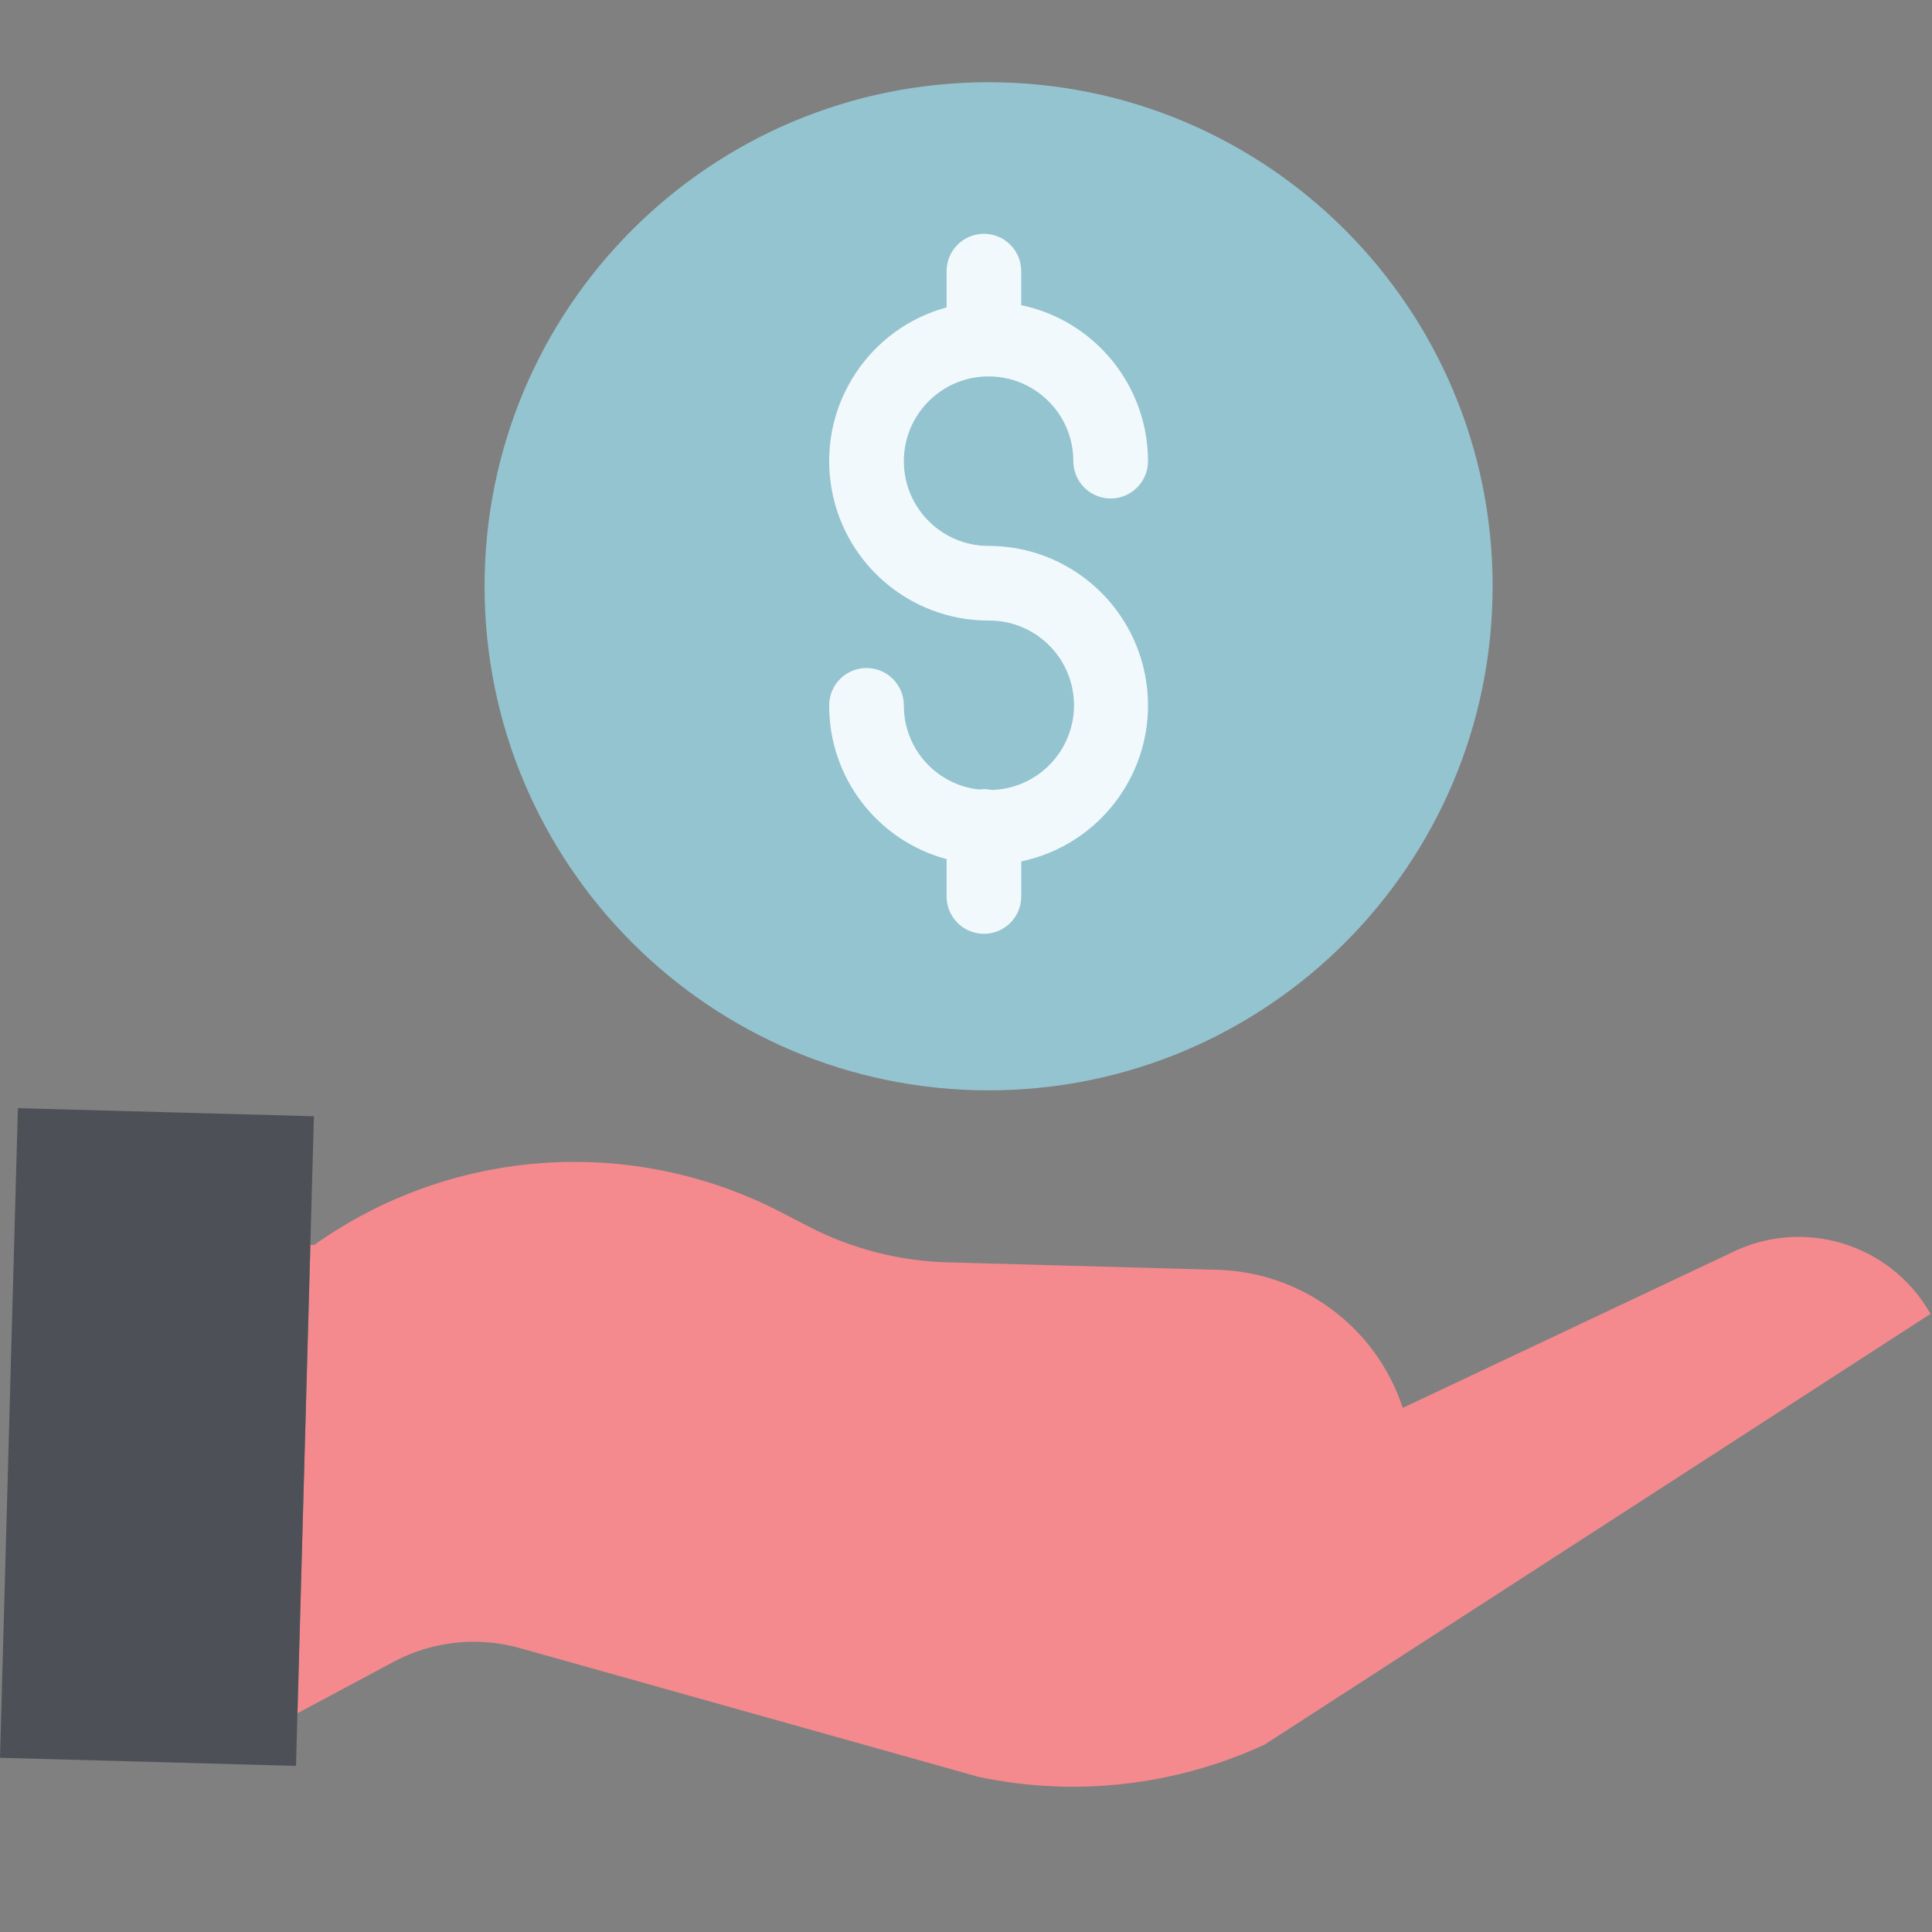
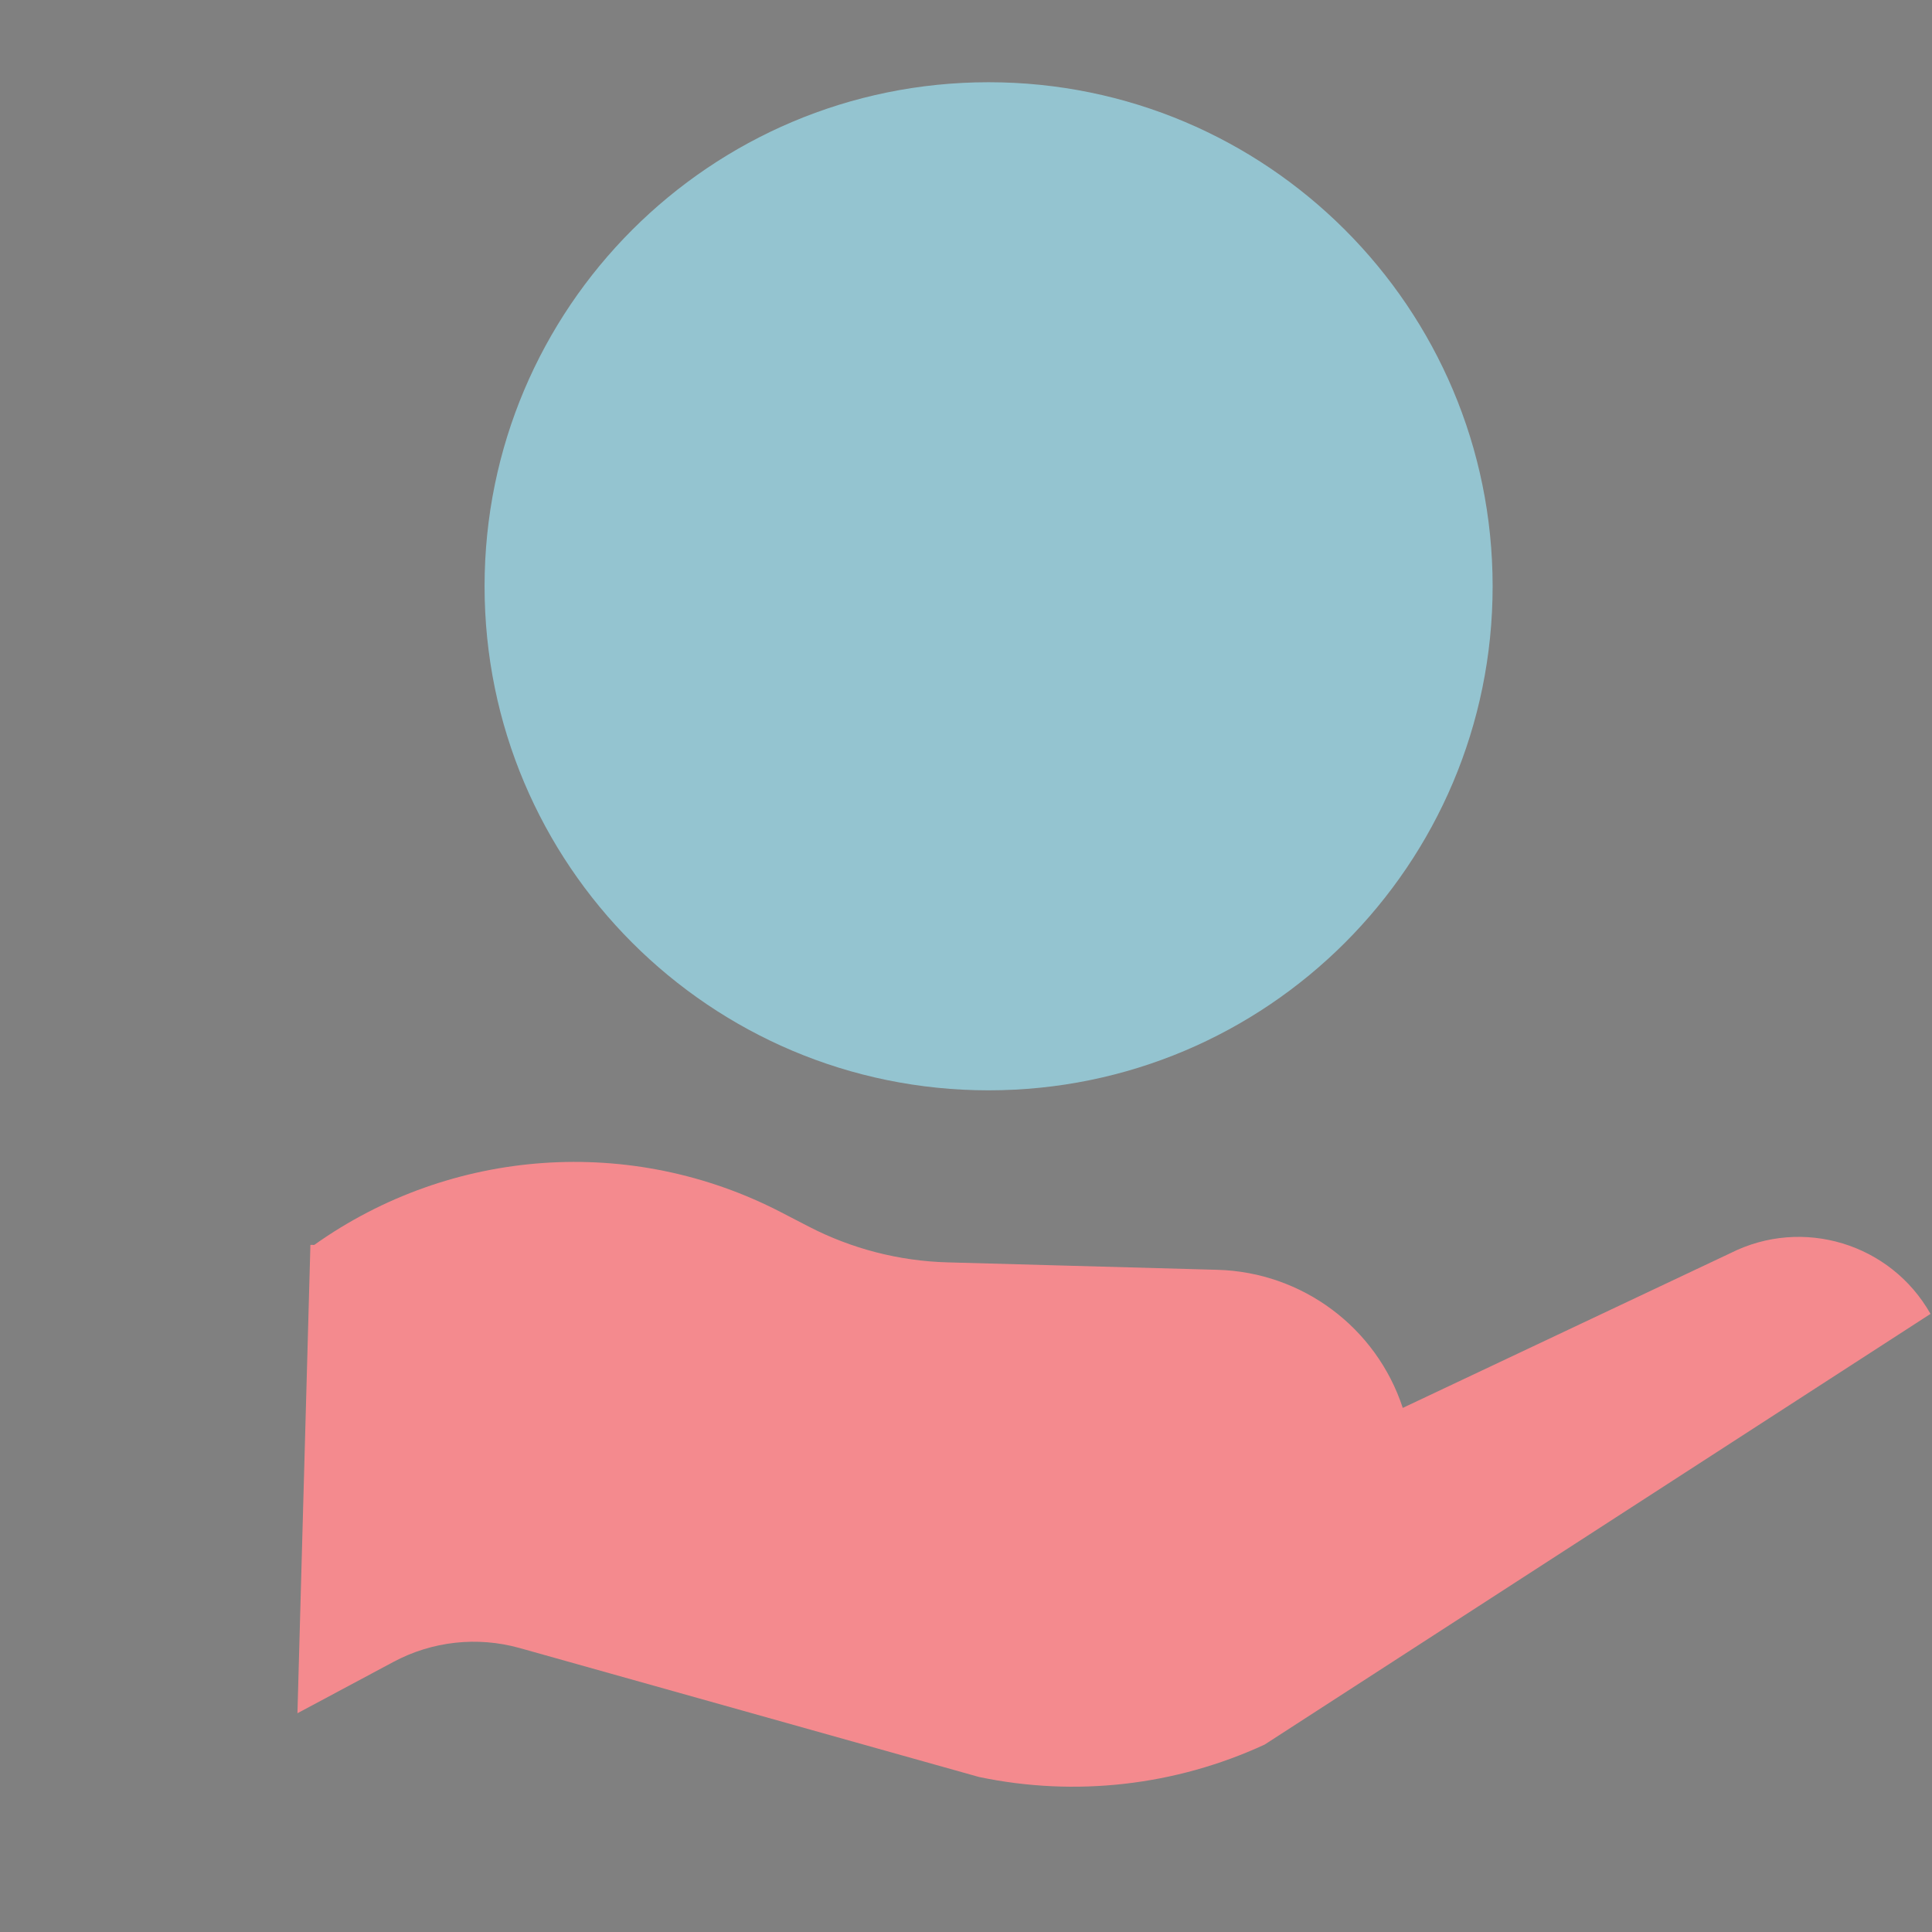
<svg xmlns="http://www.w3.org/2000/svg" width="48" height="48" fill="none" viewBox="0 0 48 48">
  <rect x="0" y="0" width="48" height="48" fill="#808080" stroke="none" />
  <path fill="#F48A8E" d="M34.851 34.979l8.139-3.844c1.795-.907 3.984-.242 4.973 1.508L31.419 43.344c-2.218 1.024-4.707 1.306-7.098.804l-11.41-3.203c-1.05-.294-2.173-.171-3.135.344L7.39 42.565l.322-11.637.095.002c3.409-2.422 7.887-2.736 11.6-.811l.684.354c1.067.552 2.246.857 3.449.89l6.707.185c2.105.058 3.947 1.43 4.604 3.43z" />
  <path fill="#94C4D0" d="M37.084 14.566c0 6.916-5.607 12.523-12.523 12.523-6.916 0-12.522-5.607-12.522-12.523 0-6.916 5.606-12.523 12.522-12.523S37.084 7.65 37.084 14.566z" />
-   <path fill="#F1F9FC" d="M24.561 13.563c-1.163 0-2.105-.943-2.105-2.106 0-1.162.942-2.105 2.105-2.105s2.106.943 2.106 2.105c0 .512.415.928.927.928s.928-.416.928-.928c-.002-1.873-1.316-3.49-3.15-3.876v-.845c0-.512-.415-.927-.927-.927s-.927.415-.927.927v.901c-1.914.523-3.146 2.38-2.882 4.347.263 1.966 1.941 3.434 3.925 3.434 1.154-.01 2.1.912 2.122 2.066.021 1.154-.89 2.11-2.044 2.142-.105-.022-.212-.026-.317-.011-1.065-.117-1.87-1.019-1.866-2.09 0-.513-.416-.928-.928-.928s-.927.415-.927.928c-.006 1.787 1.19 3.355 2.917 3.82v.927c0 .513.415.928.927.928s.928-.415.928-.928v-.871c1.986-.416 3.337-2.266 3.128-4.285-.21-2.018-1.91-3.553-3.94-3.553z" />
-   <path fill="#4D5157" d="M7.39 42.563l-.036 1.31L0 43.672l.444-16.14 7.355.201-.088 3.193-.32 11.637z" />
</svg>